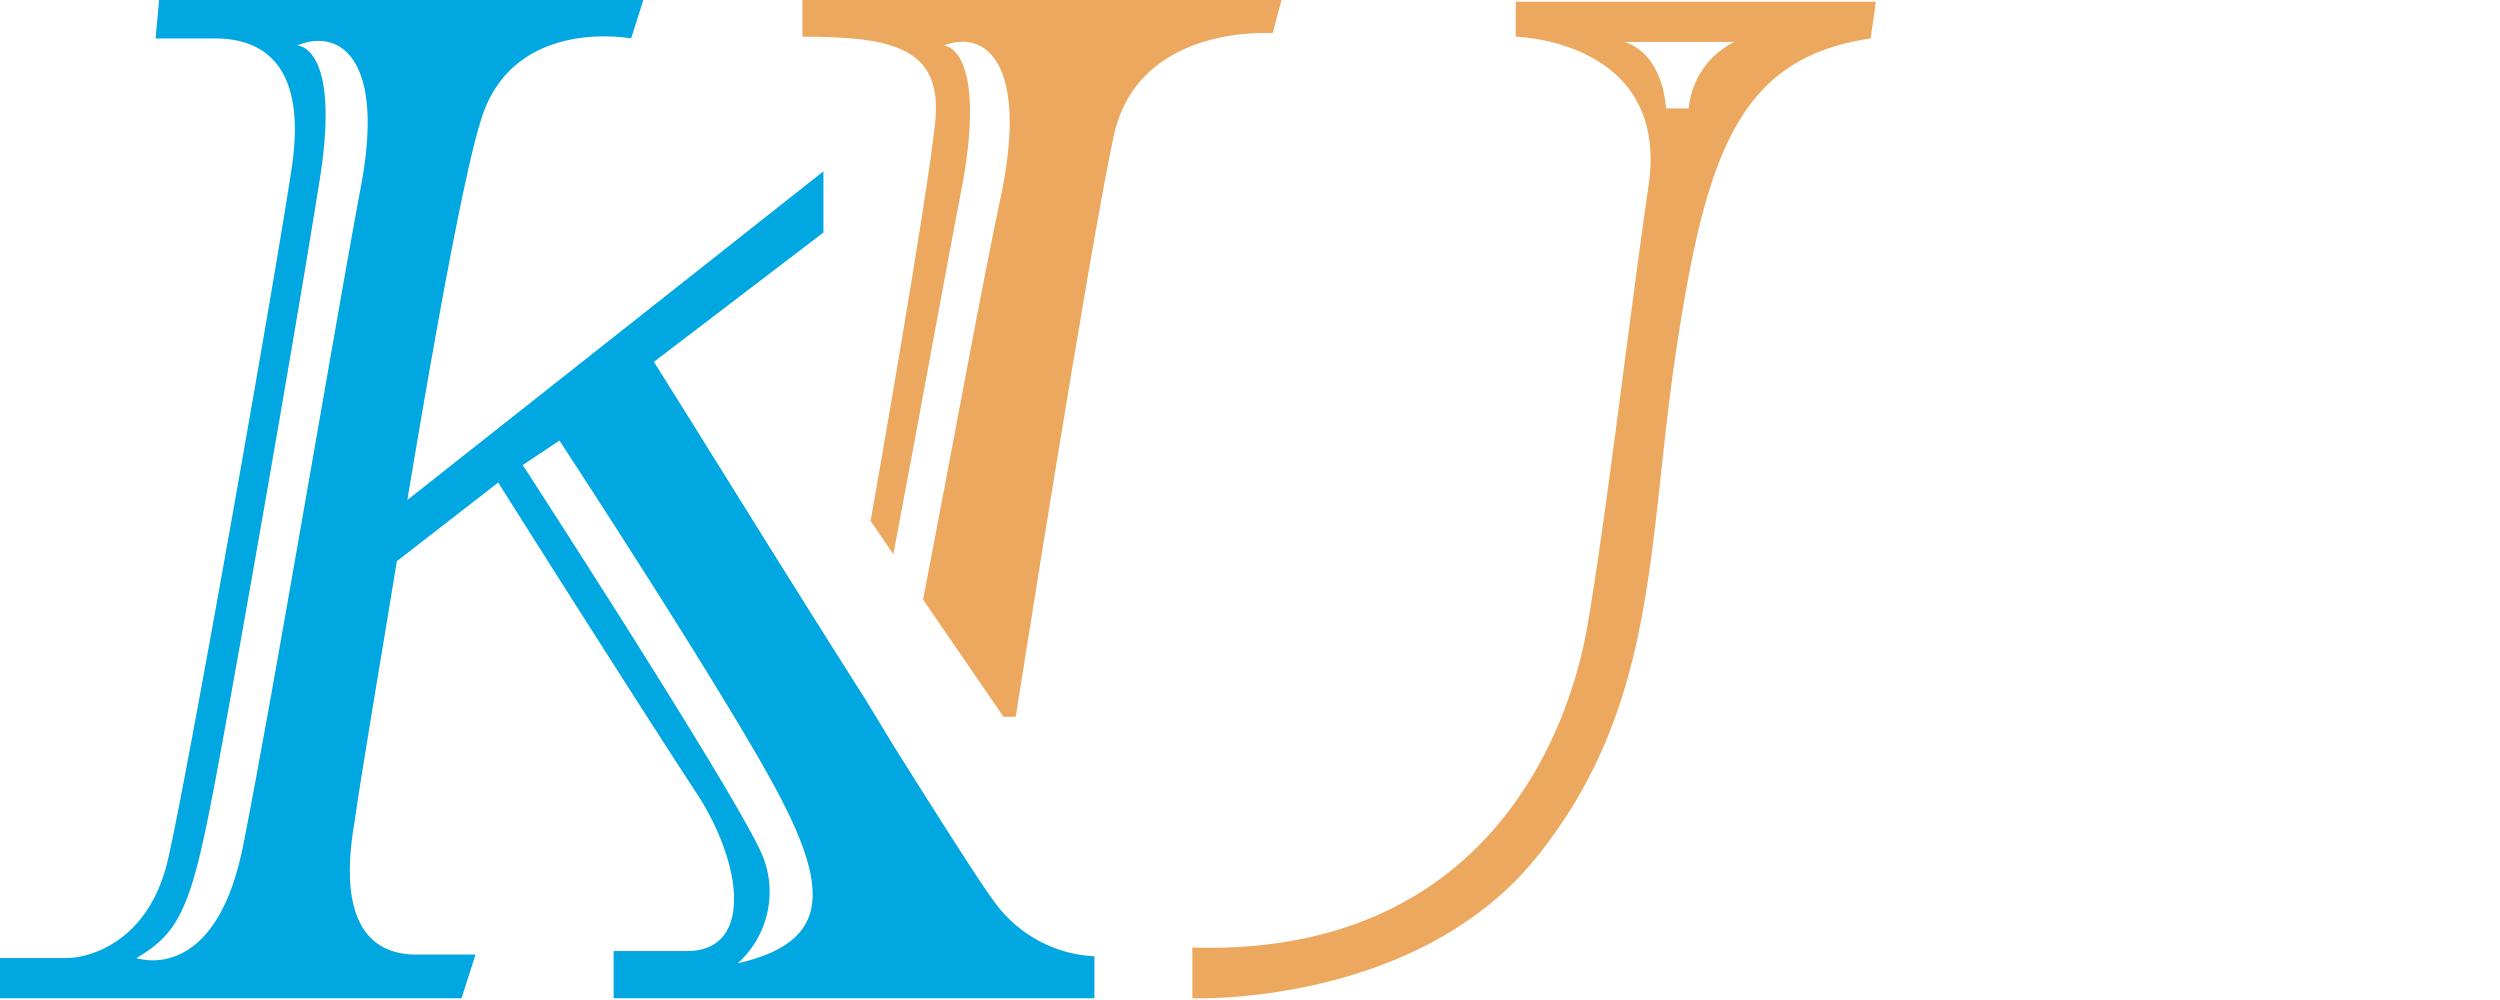
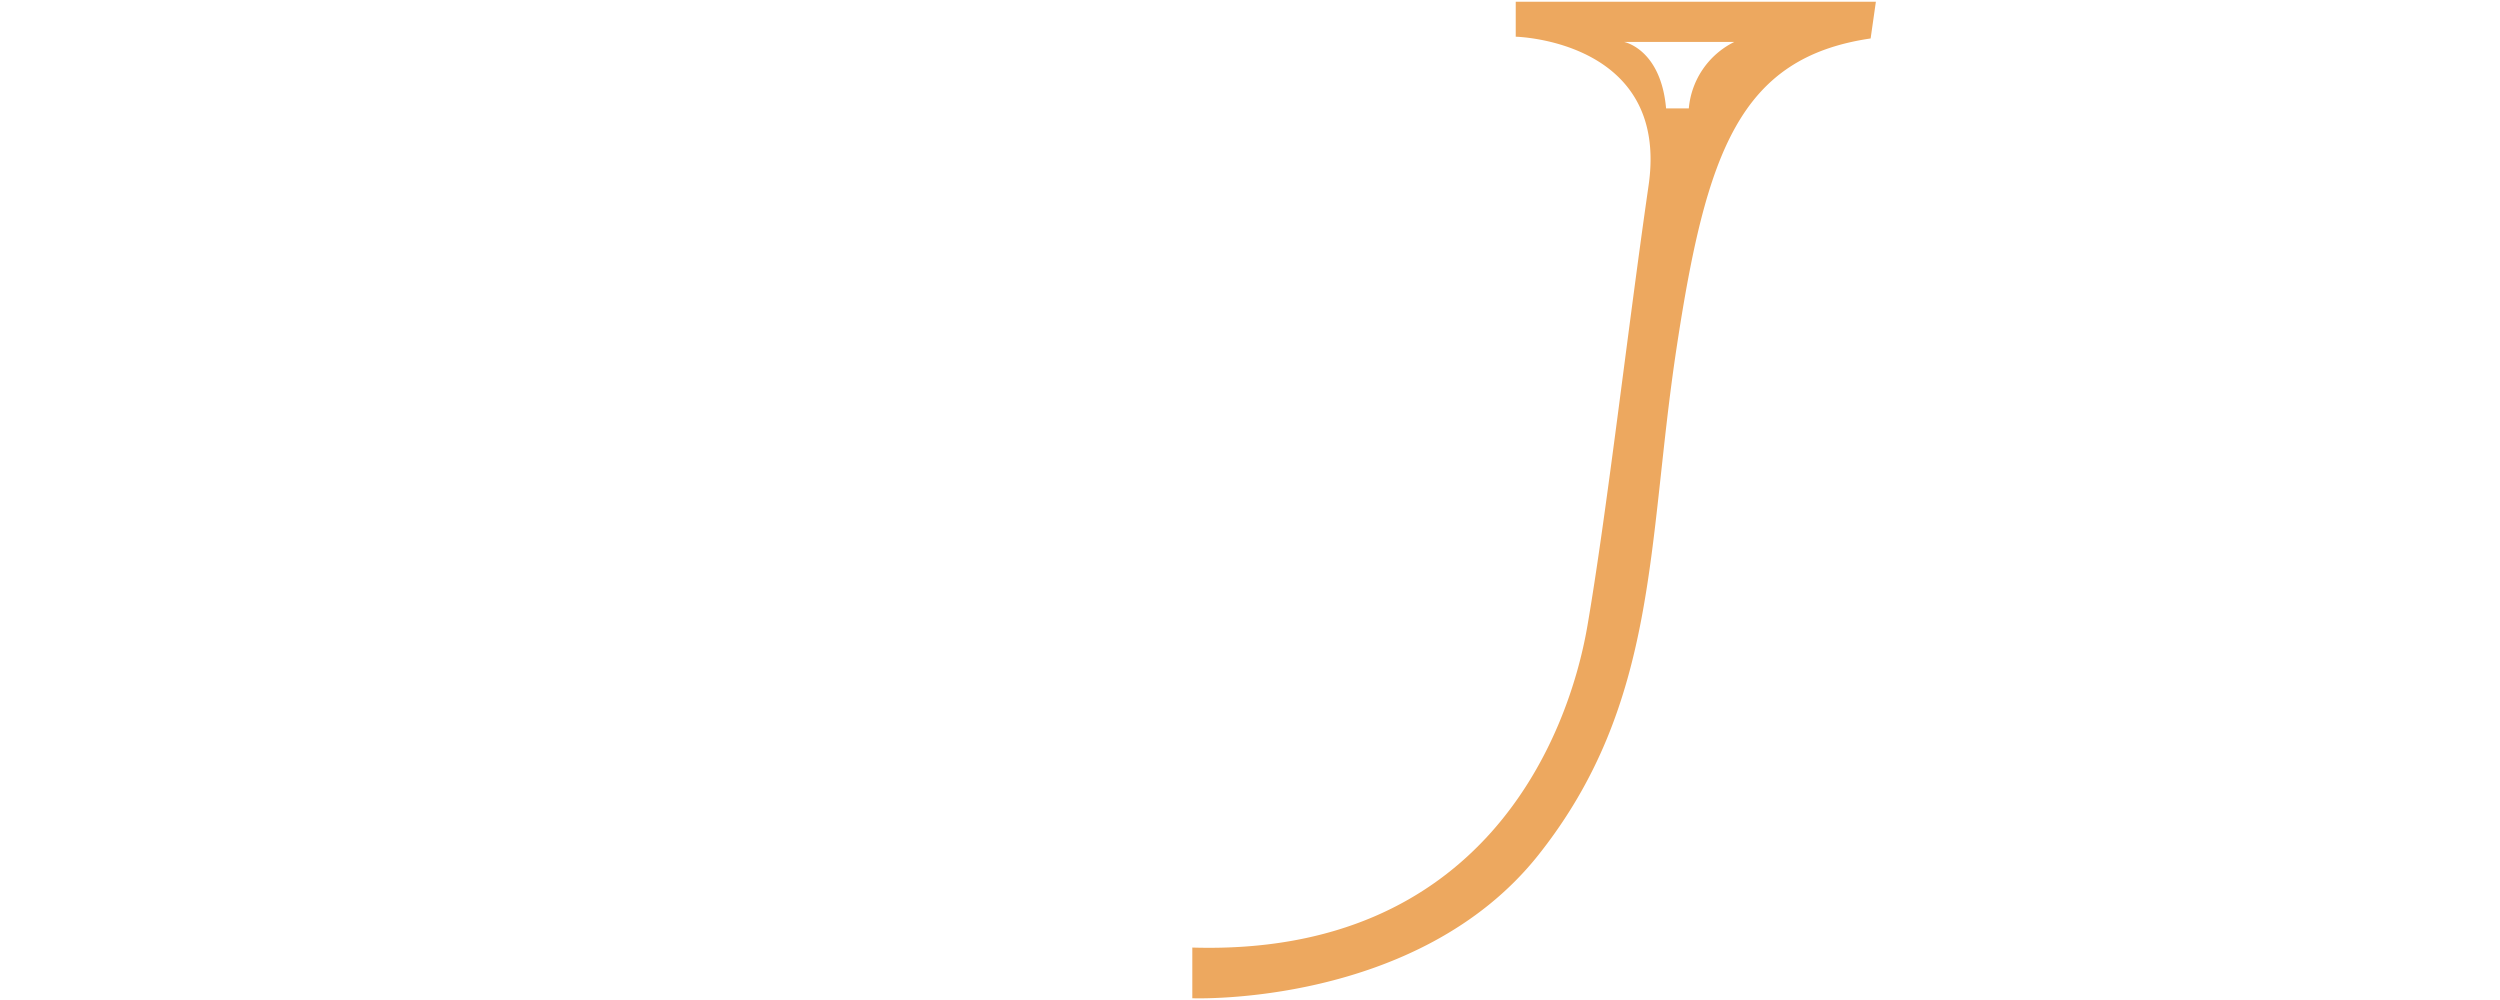
<svg xmlns="http://www.w3.org/2000/svg" width="143" height="57.2" viewBox="0 0 143 57.2">
  <defs>
    <style>.cls-1{fill:#eda85f;}.cls-2{fill:#00a7e0;}.cls-3{fill:#aab0b8;}</style>
  </defs>
  <title>ku-logo</title>
  <g id="Layer_2" data-name="Layer 2">
    <g id="Layer_1-2" data-name="Layer 1">
-       <path class="cls-1" d="M72.8,1.9,73.3,0H45.9V2.1c5.1,0,8,.6,7.6,4.8s-3.7,22.9-3.7,22.9l1.3,1.9c1.5-7.9,3.1-16.8,4-21.4C56.4,2.7,54,2.6,54,2.6c2.3-.9,4.8.9,3.3,8.4-1,4.6-2.8,14.5-4.5,23.3L57.4,41h.7s4.2-26.7,5.6-33.2S72.8,1.9,72.8,1.9Z" />
      <path class="cls-1" d="M86.7.1v2s8.8.2,7.6,8.5-2.4,18.8-3.5,25.2-6,18.9-22.6,18.4v2.9s12.9.5,19.8-8.2,6.2-17.8,7.9-29S99.5,3.3,107,2.2l.3-2.1Zm9.9,6.1H95.3c-.3-3.4-2.4-3.8-2.4-3.8h6.3A4.7,4.7,0,0,0,96.6,6.2Z" />
-       <path class="cls-2" d="M57.2,52c-.7-.8-3.1-4.6-6-9.2L49.5,40C44.6,32.3,39,23.2,37.4,20.7l9.7-7.4V9.8L23.3,28.6c1.5-9,3.2-18.5,4.2-21.7,1.8-6,8.6-4.7,8.6-4.7L36.8,0H9.1L8.9,2.2h3.4c3,0,5.2,1.8,4.4,7.3s-6,35-7.1,39.7-4.5,5.6-5.8,5.6H0v2.3H26.4l.8-2.5H23.8c-2.8,0-4.5-2.1-3.5-7.7.3-2.2,1.3-8.1,2.4-14.8l5.8-4.5C30,30,37.1,41.2,39.8,45.3s3.3,9.1-.5,9.1H35.1v2.7H62.6V54.7A7.5,7.5,0,0,1,57.2,52ZM20.6,10.9c-1.4,7.5-5.1,29.5-6.7,37.5s-6.1,6.4-6.1,6.4c2.6-1.5,3.2-3.1,4.6-10.6s4.7-26.4,5.9-34S17,2.6,17,2.6C19.4,1.6,22.1,3.3,20.6,10.9ZM42.2,55.1a5.5,5.5,0,0,0,1.4-6.2c-1.5-3.5-13.7-22.3-13.7-22.3L32,25.2s8,12.2,11.7,18.7S47.9,53.8,42.2,55.1Z" />
    </g>
  </g>
</svg>